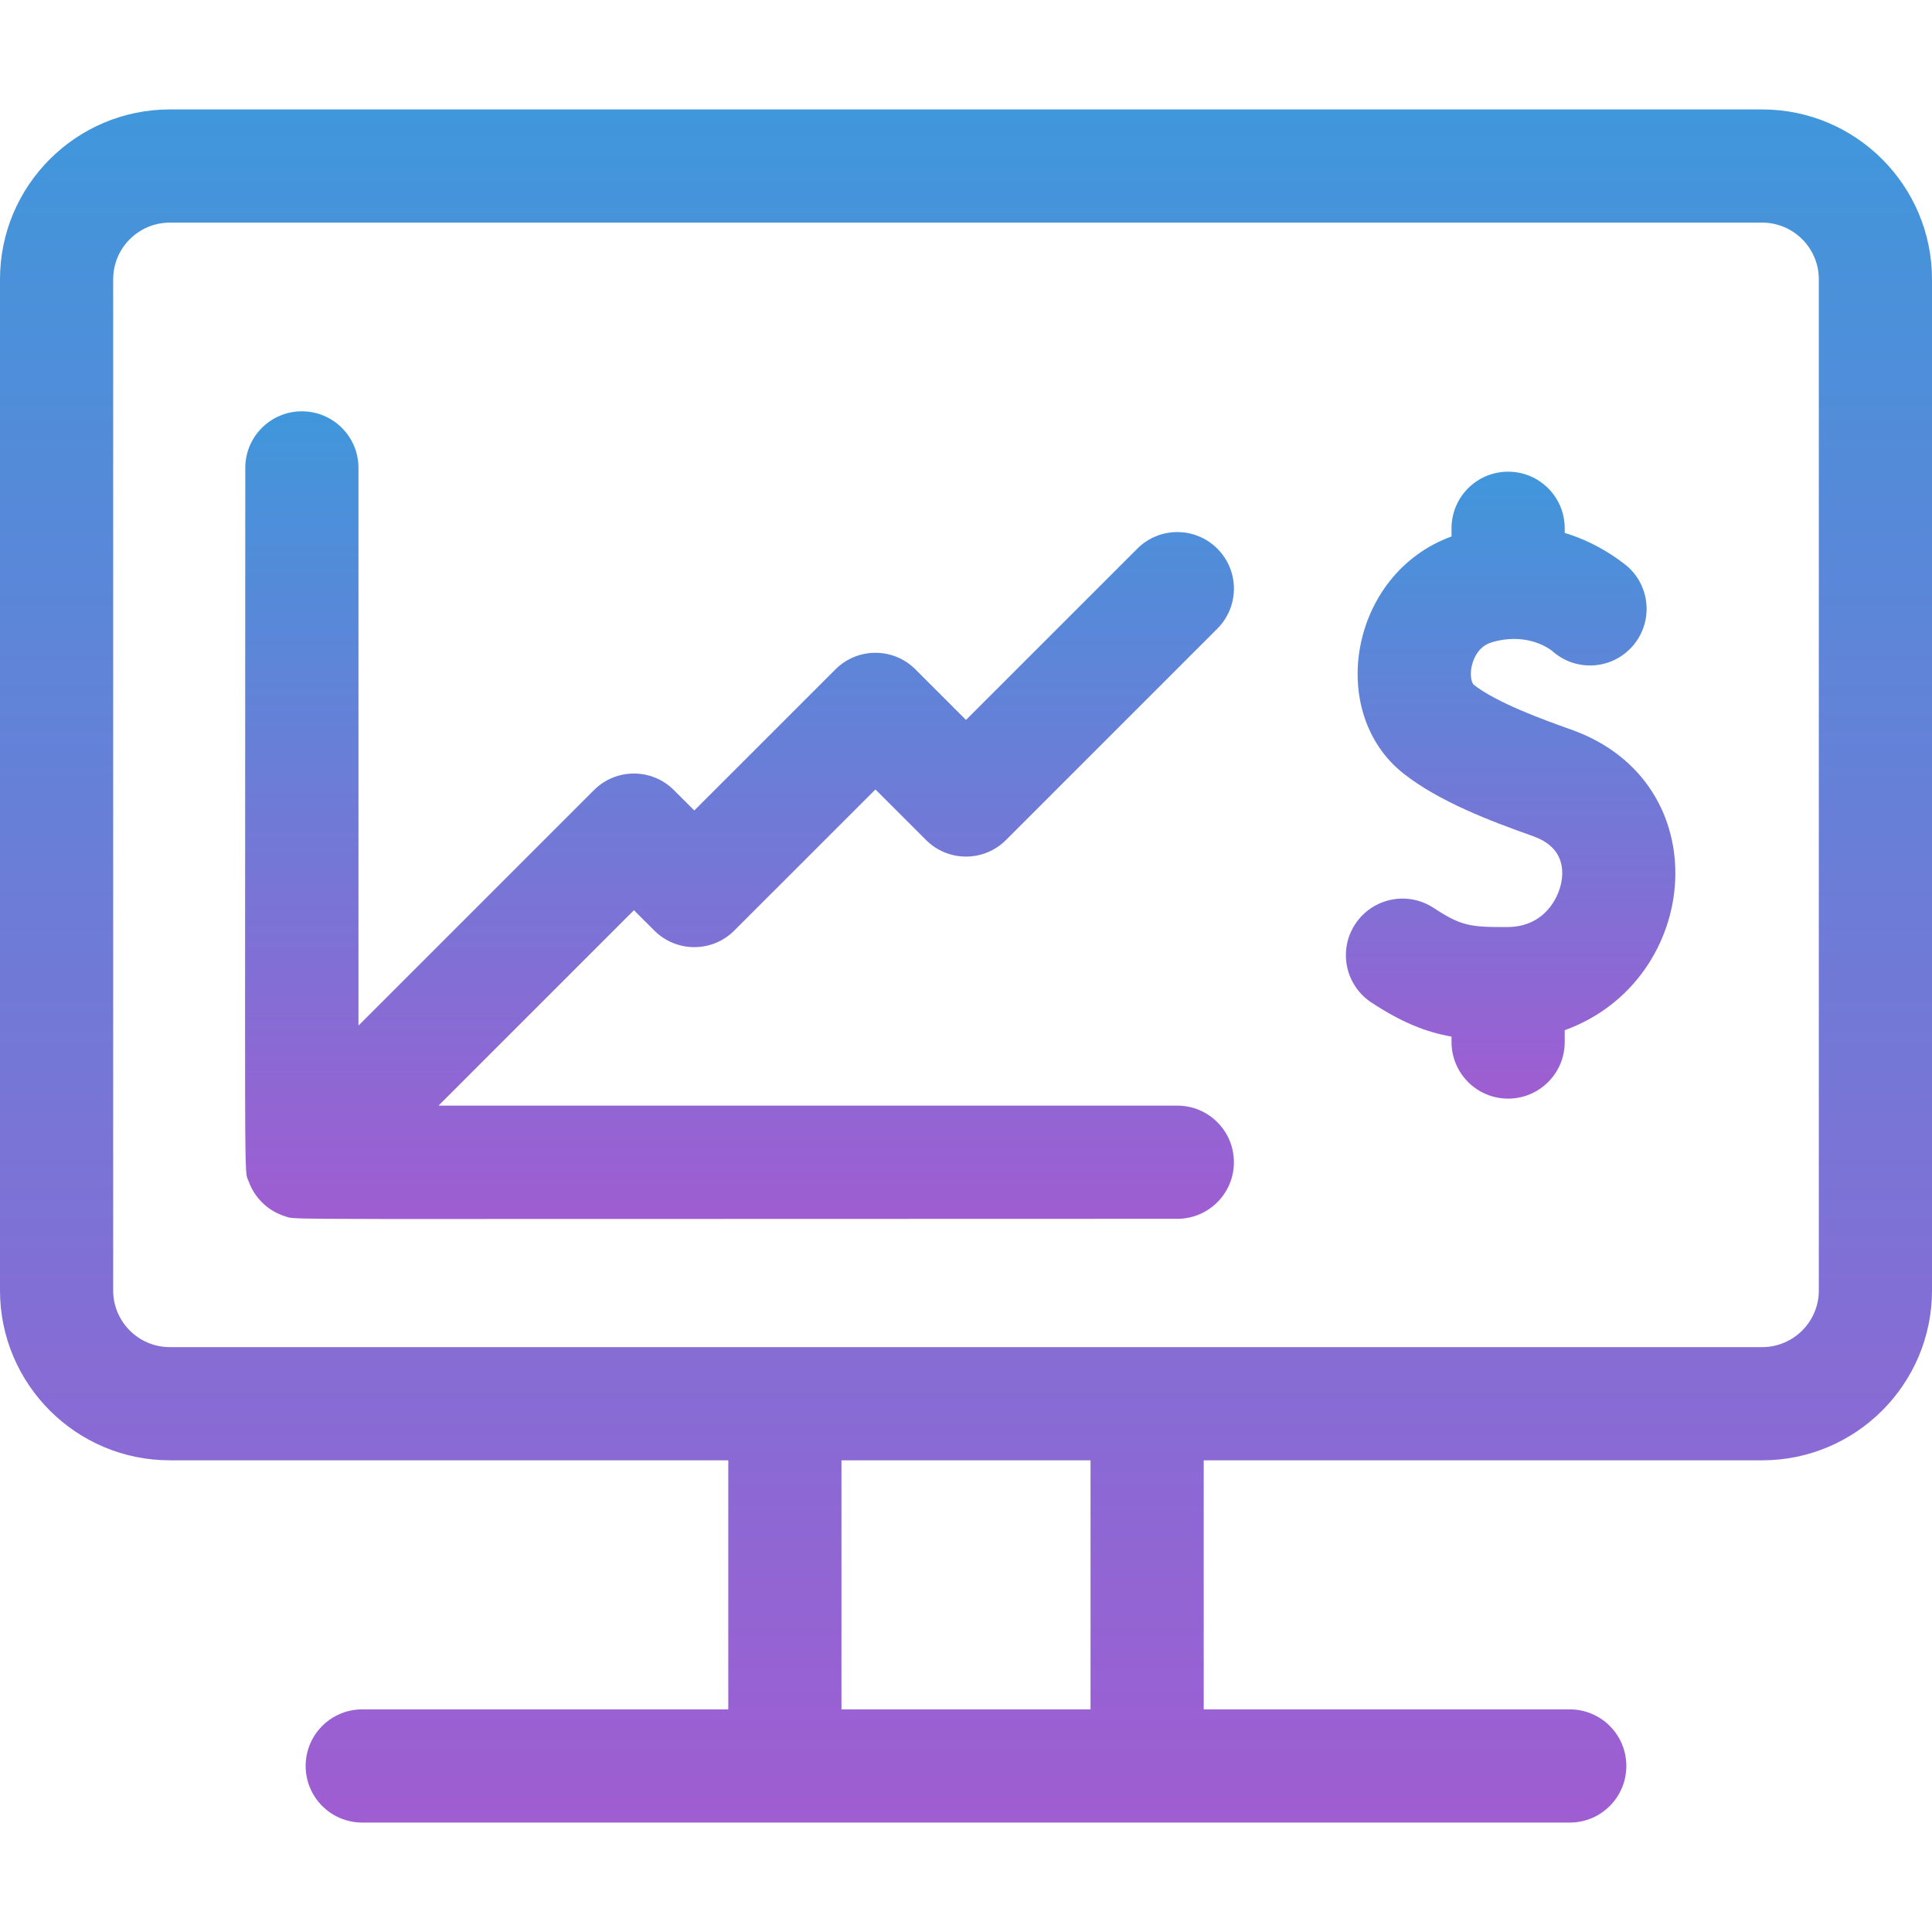
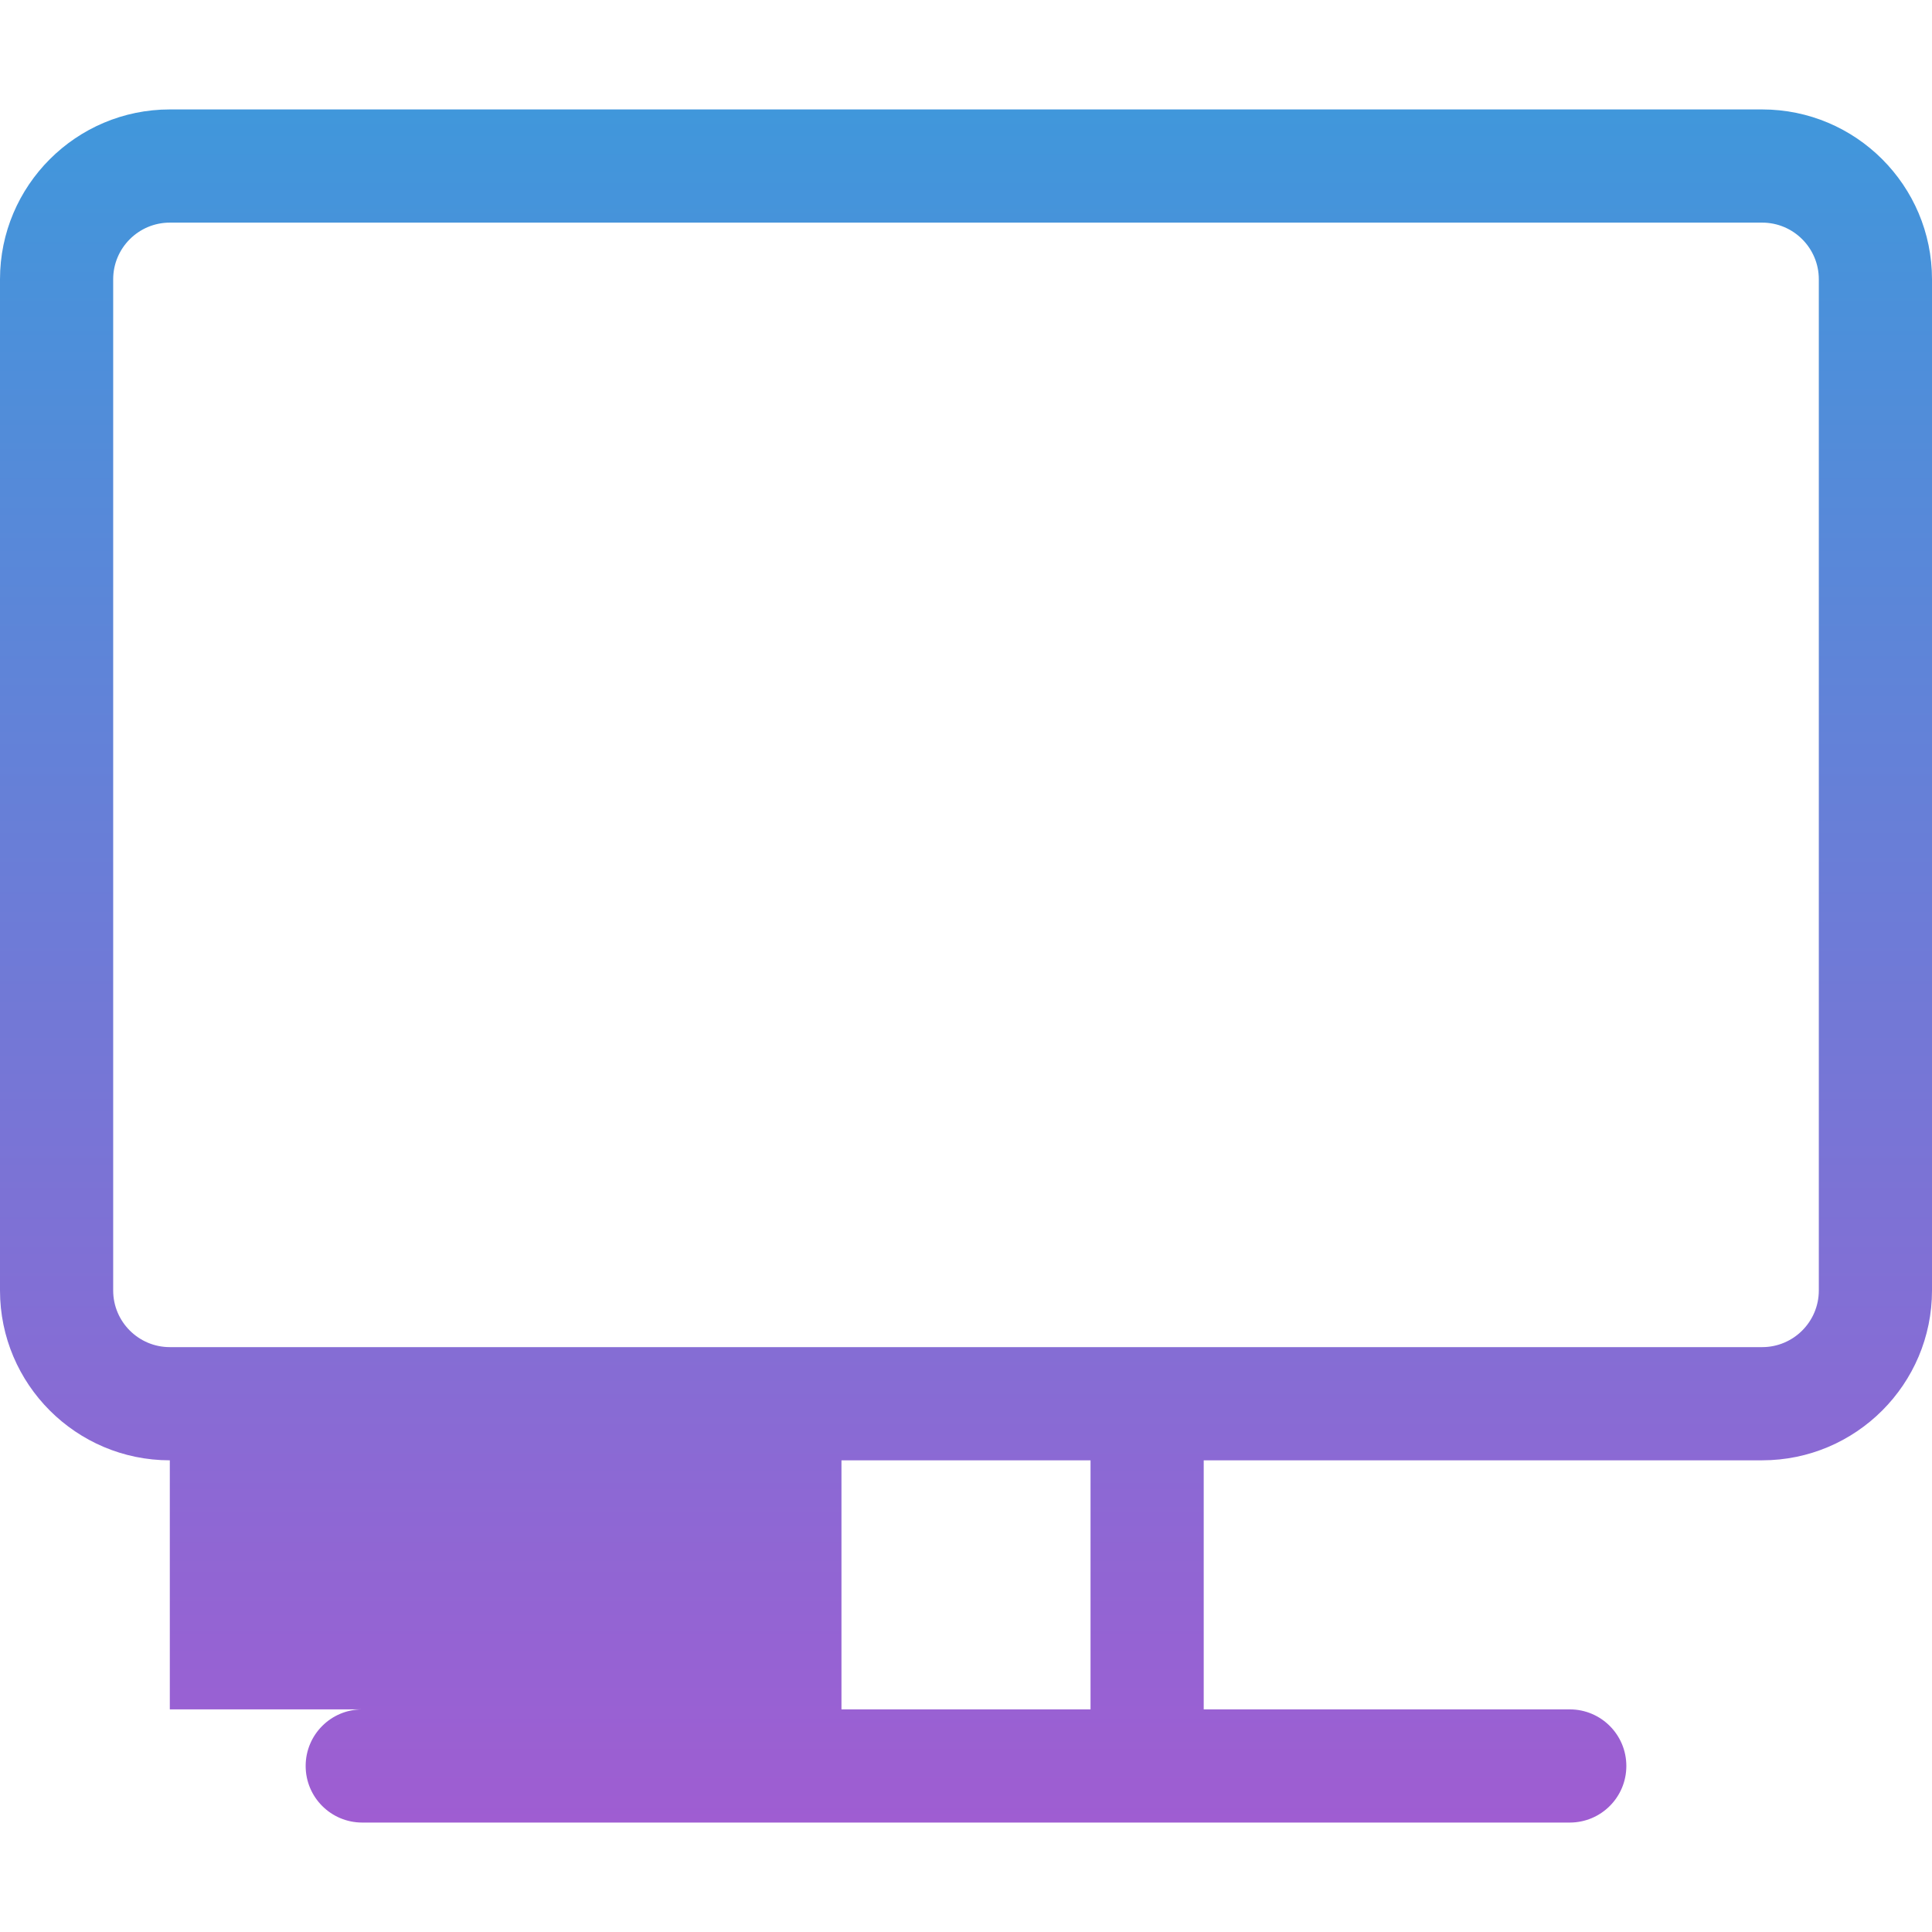
<svg xmlns="http://www.w3.org/2000/svg" width="48" height="48" viewBox="0 0 48 48" fill="none">
-   <path d="M43.781 2.719H4.219C1.893 2.719 0 4.611 0 6.938V32.062C0 34.389 1.893 36.281 4.219 36.281H18.094V42.469H9C8.223 42.469 7.594 43.098 7.594 43.875C7.594 44.652 8.223 45.281 9 45.281H39C39.777 45.281 40.406 44.652 40.406 43.875C40.406 43.098 39.777 42.469 39 42.469H29.906V36.281H43.781C46.108 36.281 48 34.389 48 32.062V6.938C48 4.611 46.108 2.719 43.781 2.719ZM27.094 42.469H20.906V36.281H27.094V42.469ZM45.188 32.062C45.188 32.838 44.557 33.469 43.781 33.469C42.351 33.469 6.48 33.469 4.219 33.469C3.443 33.469 2.812 32.838 2.812 32.062V6.938C2.812 6.162 3.443 5.531 4.219 5.531H43.781C44.557 5.531 45.188 6.162 45.188 6.938V32.062Z" fill="url(#paint0_linear_356_12579)" />
-   <path d="M29.25 27.469H10.895L15.75 22.614L16.256 23.119C16.805 23.669 17.695 23.669 18.244 23.119L21.75 19.614L23.006 20.869C23.555 21.419 24.445 21.419 24.994 20.869L30.244 15.619C30.794 15.07 30.794 14.18 30.244 13.631C29.695 13.082 28.805 13.082 28.256 13.631L24 17.886L22.744 16.631C22.195 16.081 21.305 16.081 20.756 16.631L17.25 20.136L16.744 19.631C16.195 19.081 15.305 19.081 14.756 19.631L8.906 25.48V11.625C8.906 10.848 8.277 10.219 7.5 10.219C6.723 10.219 6.094 10.848 6.094 11.625C6.094 30.287 6.056 29.012 6.178 29.351C6.323 29.753 6.65 30.087 7.092 30.221C7.4 30.314 6.078 30.281 29.25 30.281C30.027 30.281 30.656 29.652 30.656 28.875C30.656 28.098 30.027 27.469 29.25 27.469Z" fill="url(#paint1_linear_356_12579)" />
-   <path d="M39.029 18.124C38.328 17.876 37.185 17.459 36.613 17.011C36.578 16.983 36.513 16.82 36.559 16.578C36.581 16.461 36.681 16.072 37.059 15.959C37.641 15.782 38.194 15.898 38.557 16.167C39.13 16.688 40.017 16.649 40.54 16.077C41.063 15.506 41.026 14.621 40.459 14.095C40.459 14.095 39.807 13.515 38.875 13.241V13.125C38.875 12.348 38.246 11.719 37.469 11.719C36.692 11.719 36.063 12.348 36.063 13.125V13.328C33.535 14.248 32.941 17.705 34.877 19.224C35.759 19.916 37.02 20.396 38.09 20.775C38.787 21.022 38.858 21.521 38.795 21.898C38.724 22.316 38.364 23.026 37.459 23.032C36.522 23.038 36.299 23.003 35.615 22.555C34.965 22.13 34.094 22.312 33.668 22.962C33.243 23.612 33.425 24.483 34.075 24.909C34.822 25.398 35.414 25.64 36.063 25.754V25.889C36.063 26.666 36.692 27.295 37.469 27.295C38.245 27.295 38.875 26.666 38.875 25.889V25.595C42.282 24.363 42.734 19.435 39.029 18.124Z" fill="url(#paint2_linear_356_12579)" />
+   <path d="M43.781 2.719H4.219C1.893 2.719 0 4.611 0 6.938V32.062C0 34.389 1.893 36.281 4.219 36.281V42.469H9C8.223 42.469 7.594 43.098 7.594 43.875C7.594 44.652 8.223 45.281 9 45.281H39C39.777 45.281 40.406 44.652 40.406 43.875C40.406 43.098 39.777 42.469 39 42.469H29.906V36.281H43.781C46.108 36.281 48 34.389 48 32.062V6.938C48 4.611 46.108 2.719 43.781 2.719ZM27.094 42.469H20.906V36.281H27.094V42.469ZM45.188 32.062C45.188 32.838 44.557 33.469 43.781 33.469C42.351 33.469 6.48 33.469 4.219 33.469C3.443 33.469 2.812 32.838 2.812 32.062V6.938C2.812 6.162 3.443 5.531 4.219 5.531H43.781C44.557 5.531 45.188 6.162 45.188 6.938V32.062Z" fill="url(#paint0_linear_356_12579)" />
  <defs>
    <linearGradient id="paint0_linear_356_12579" x1="24" y1="2.719" x2="24" y2="45.281" gradientUnits="userSpaceOnUse">
      <stop stop-color="#4097DB" />
      <stop offset="1" stop-color="#9F5DD2" />
    </linearGradient>
    <linearGradient id="paint1_linear_356_12579" x1="18.372" y1="10.219" x2="18.372" y2="30.287" gradientUnits="userSpaceOnUse">
      <stop stop-color="#4097DB" />
      <stop offset="1" stop-color="#9F5DD2" />
    </linearGradient>
    <linearGradient id="paint2_linear_356_12579" x1="37.531" y1="11.719" x2="37.531" y2="27.295" gradientUnits="userSpaceOnUse">
      <stop stop-color="#4097DB" />
      <stop offset="1" stop-color="#9F5DD2" />
    </linearGradient>
  </defs>
</svg>